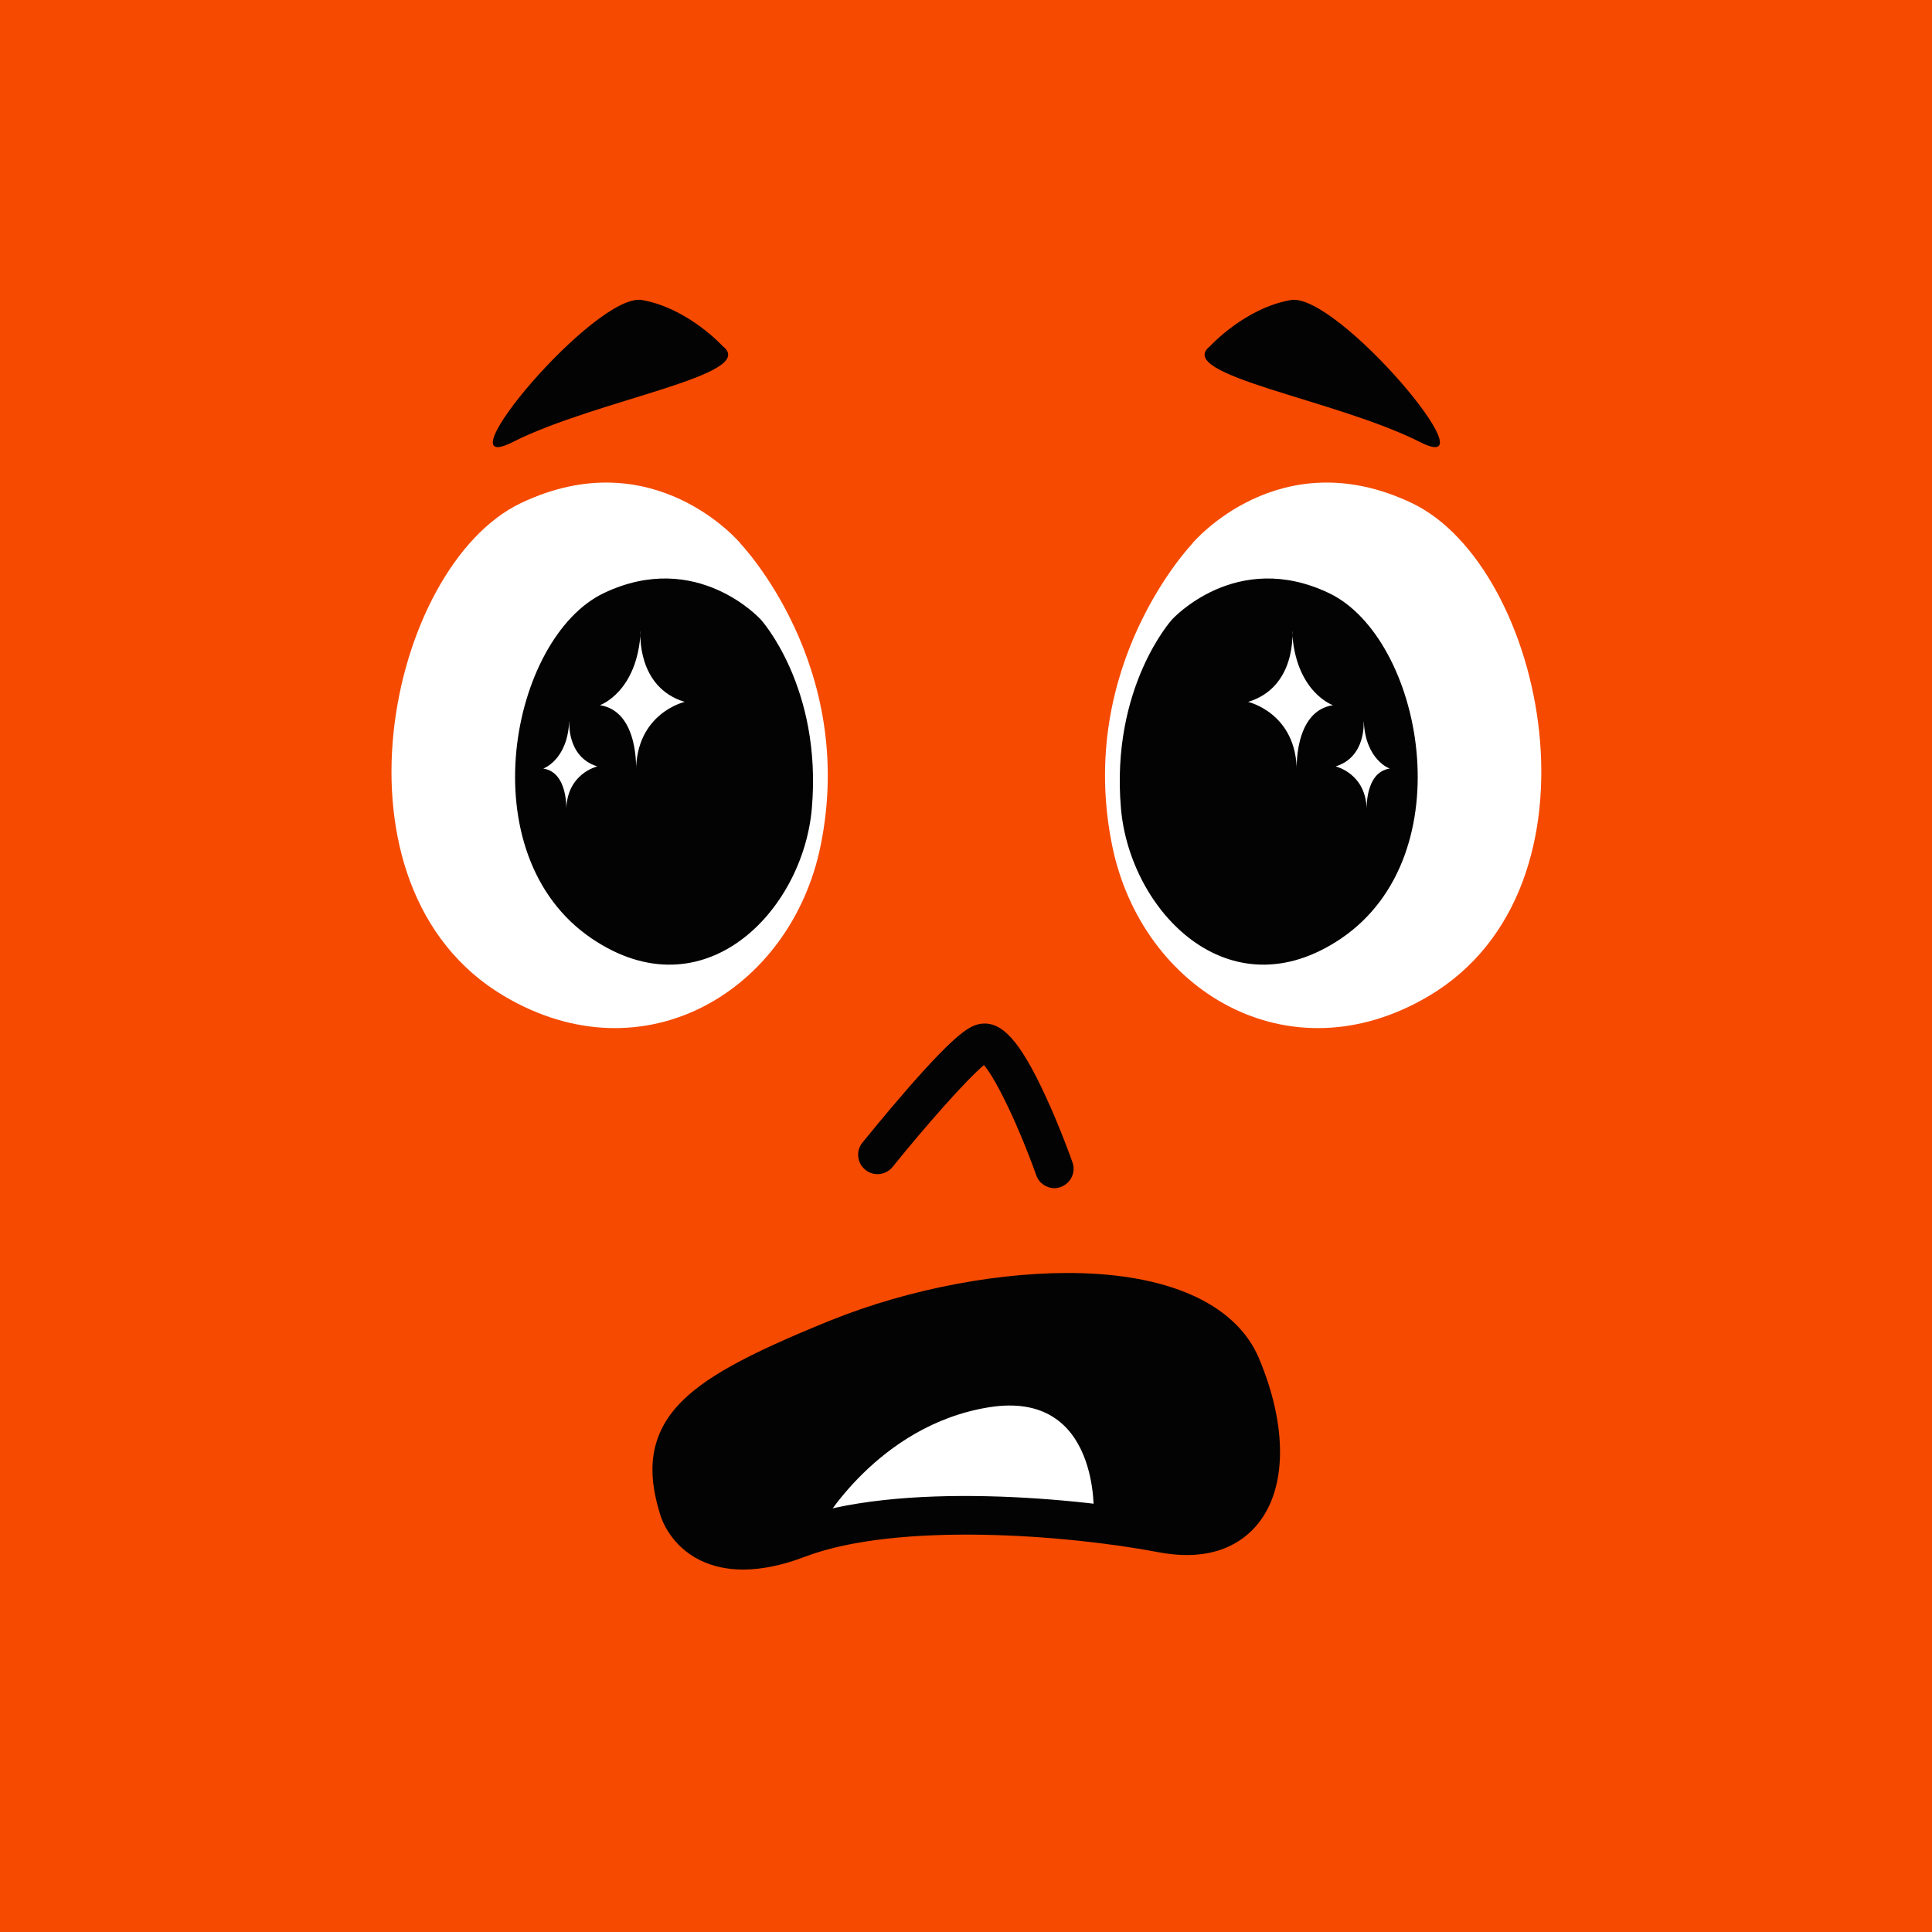
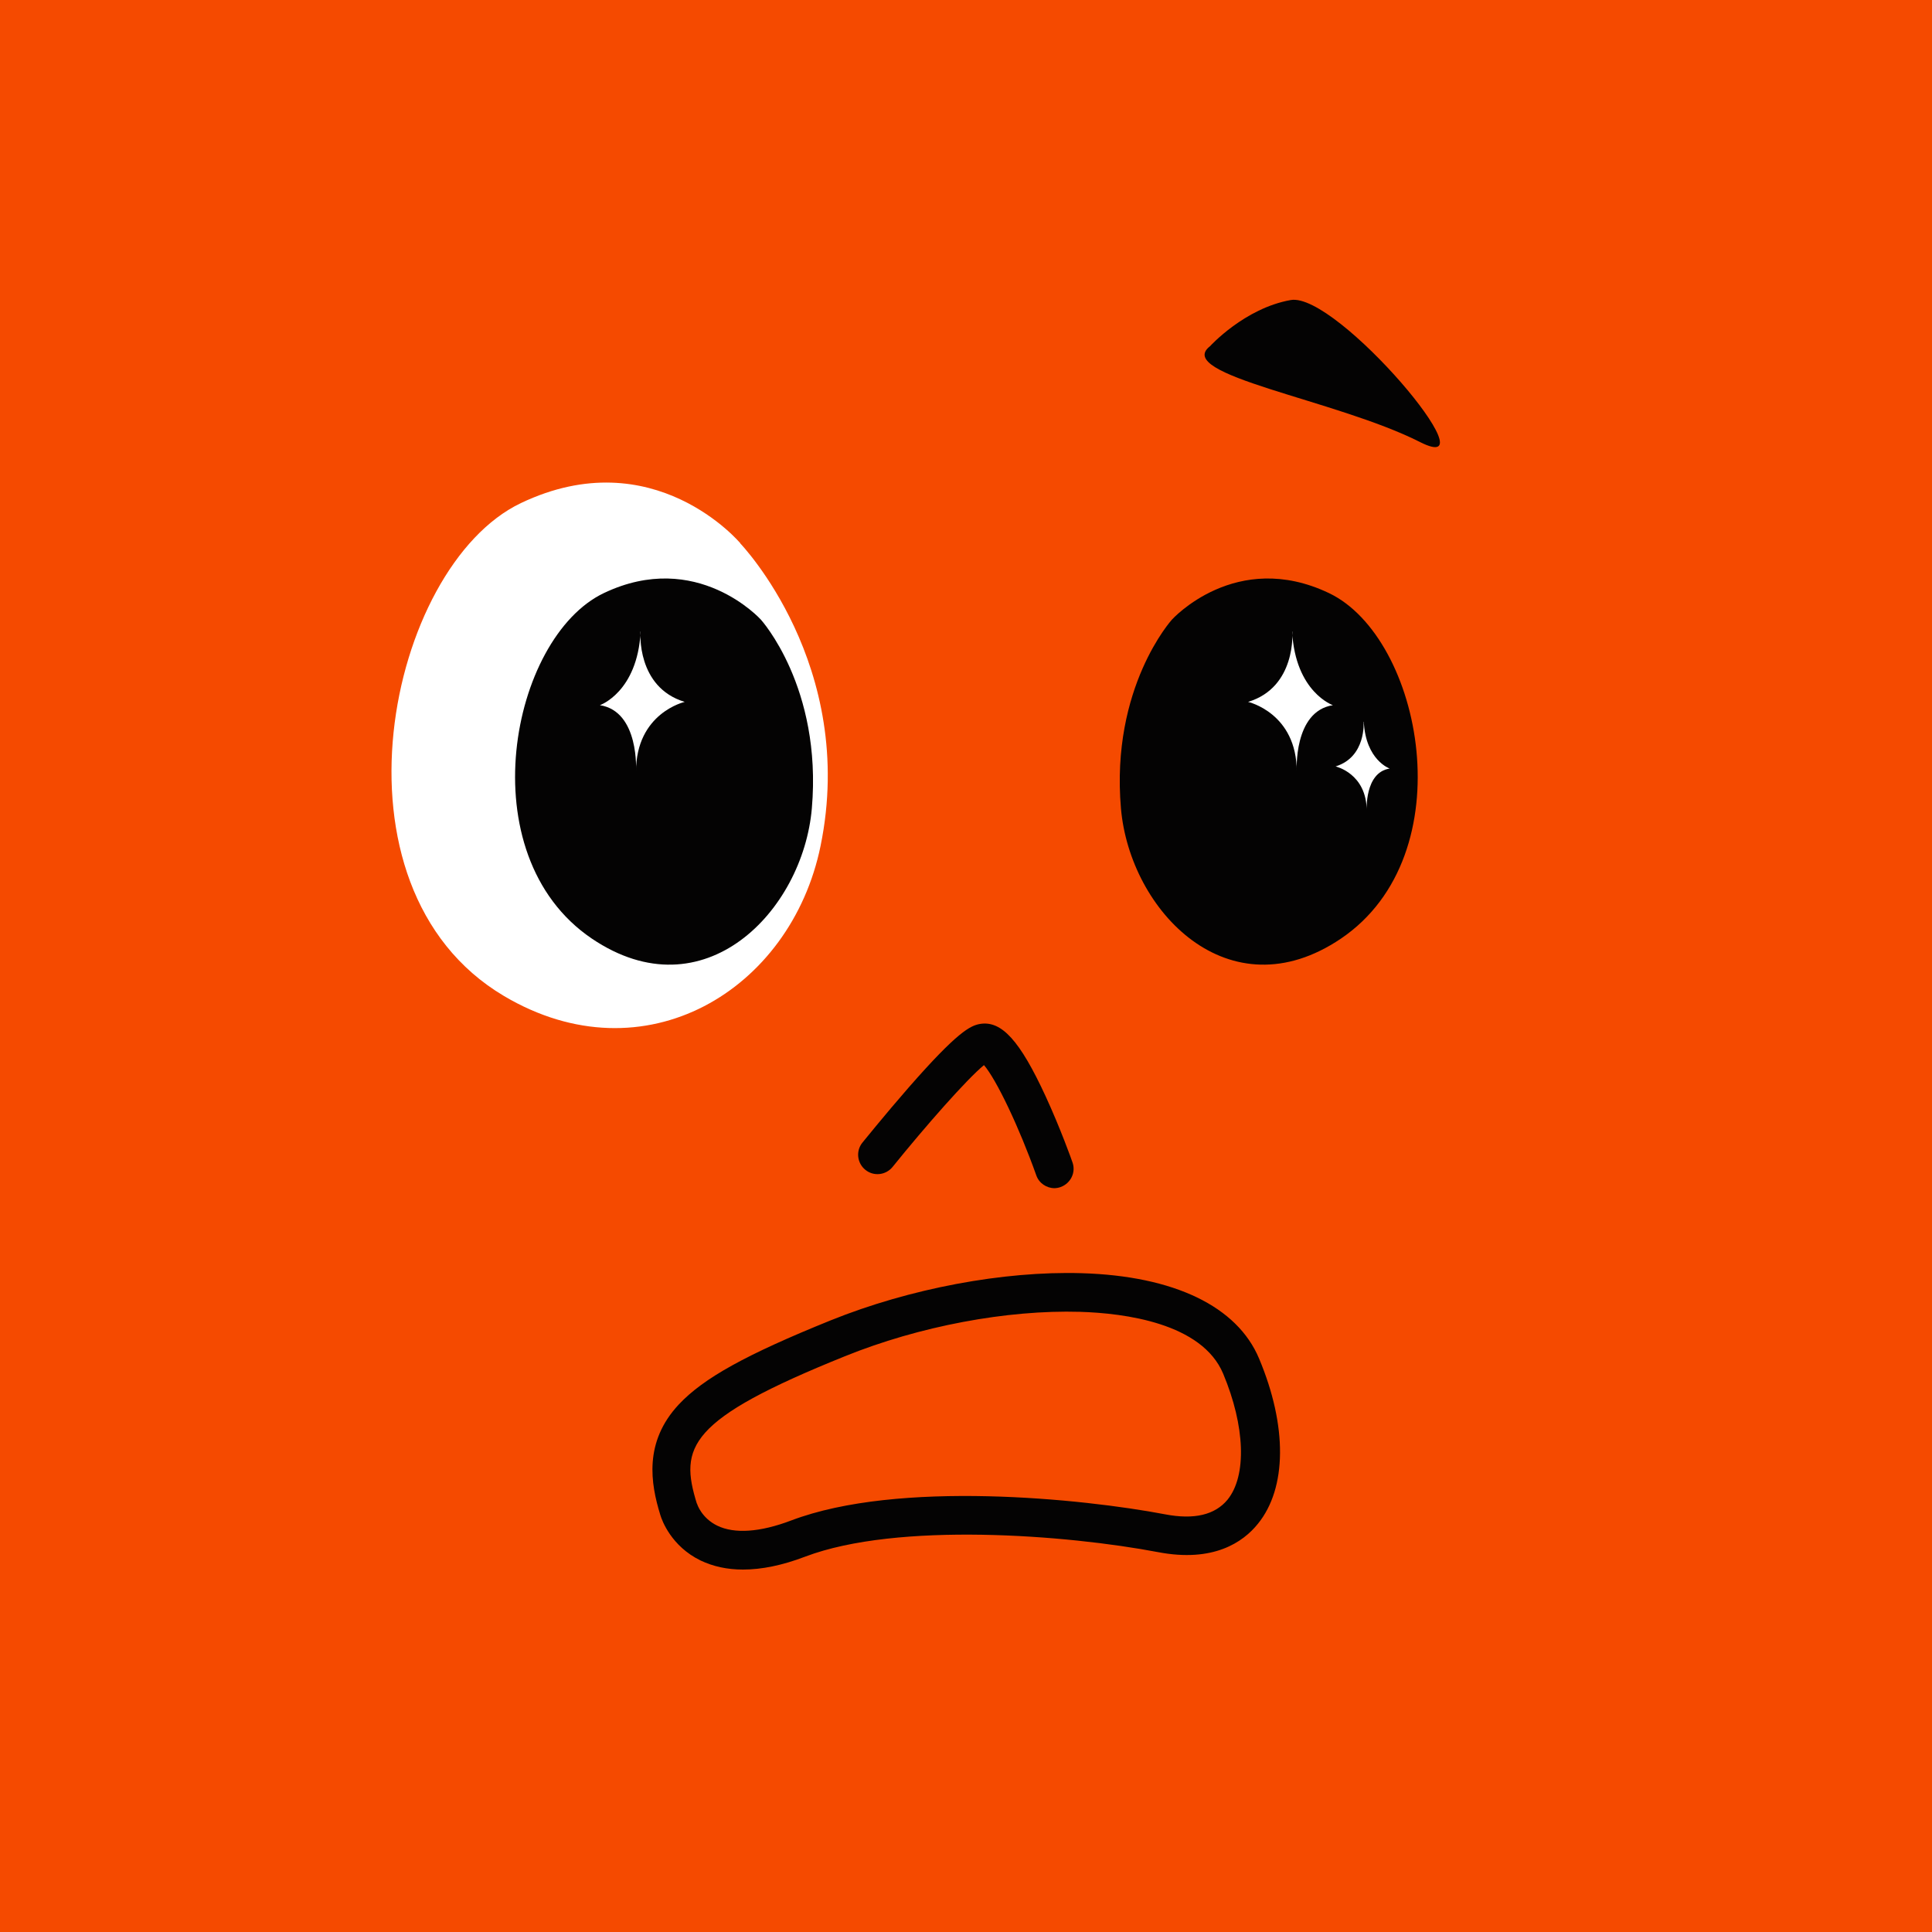
<svg xmlns="http://www.w3.org/2000/svg" width="500" height="500" viewBox="0 0 100 100" fill="none">
  <rect x="0" y="0" width="200" height="100" fill="#F54A00" />
-   <path d="M61.72 28.12C61.72 28.12 66.2 22.76 73.08 26.04C79.96 29.32 83.48 45.9 73.96 51.55C66.68 55.87 59.1 51.25 57.57 43.79C55.65 34.43 61.73 28.12 61.73 28.12H61.72Z" fill="white" />
  <path d="M60.66 32.07C60.66 32.07 63.97 28.4 68.79 30.7C73.61 33 75.83 44.23 69.41 48.58C63.61 52.5 58.48 47.16 58.02 41.84C57.48 35.57 60.66 32.07 60.66 32.07Z" fill="#040303" />
  <path d="M66.89 32.7C66.89 32.7 67.11 35.57 64.6 36.33C64.6 36.33 67.12 36.9 67.12 39.94C67.12 39.94 66.93 36.82 68.99 36.5C68.99 36.5 67.05 35.83 66.88 32.69L66.89 32.7Z" fill="white" />
  <path d="M70.58 37.36C70.58 37.36 70.72 39.18 69.13 39.67C69.13 39.67 70.74 40.03 70.74 41.97C70.74 41.97 70.62 39.98 71.93 39.78C71.93 39.78 70.69 39.35 70.59 37.36H70.58Z" fill="white" />
  <path d="M62.63 17.92C62.63 17.92 64.419 15.95 66.809 15.53C69.2 15.11 77.389 24.85 73.499 22.88C69.139 20.67 60.709 19.41 62.63 17.92Z" fill="#040303" />
  <path d="M38.321 28.12C38.321 28.12 33.841 22.76 26.961 26.04C20.081 29.32 16.561 45.9 26.081 51.55C33.361 55.87 40.941 51.25 42.471 43.79C44.391 34.43 38.311 28.12 38.311 28.12H38.321Z" fill="white" />
  <path d="M39.381 32.07C39.381 32.07 36.071 28.4 31.251 30.7C26.431 33 24.211 44.23 30.631 48.58C36.431 52.5 41.561 47.16 42.021 41.84C42.561 35.57 39.381 32.07 39.381 32.07Z" fill="#040303" />
  <path d="M33.15 32.7C33.15 32.7 32.93 35.57 35.44 36.33C35.44 36.33 32.92 36.9 32.92 39.94C32.92 39.94 33.11 36.82 31.05 36.5C31.05 36.5 32.99 35.83 33.16 32.69L33.15 32.7Z" fill="white" />
-   <path d="M29.47 37.36C29.47 37.36 29.33 39.18 30.92 39.67C30.92 39.67 29.31 40.03 29.31 41.97C29.31 41.97 29.43 39.98 28.12 39.78C28.12 39.78 29.36 39.35 29.46 37.36H29.47Z" fill="white" />
-   <path d="M37.41 17.92C37.41 17.92 35.62 15.95 33.23 15.53C30.84 15.11 22.65 24.85 26.54 22.88C30.9 20.67 39.33 19.41 37.41 17.92Z" fill="#040303" />
-   <path d="M35.13 78.12C35.22 78.4 36.33 81.52 41.31 79.63C46.29 77.74 55.07 78.39 60.12 79.36C65.17 80.32 66.37 75.79 64.24 70.71C62.11 65.63 51.2 66.11 43.37 69.27C35.54 72.43 33.9 74.14 35.13 78.13V78.12Z" fill="#040303" />
-   <path d="M42.47 79.02C42.47 79.02 45.39 73.77 51.19 72.84C56.99 71.91 56.61 78.47 56.61 78.47C56.61 78.47 49.54 77.37 42.47 79.02Z" fill="white" />
  <path d="M38.45 81.24C37.64 81.24 36.91 81.08 36.26 80.77C34.74 80.03 34.26 78.69 34.18 78.42C33.67 76.78 33.32 74.64 35.13 72.7C36.41 71.33 38.62 70.11 43 68.34C47.09 66.69 51.94 65.78 55.98 65.9C60.77 66.04 64.04 67.62 65.17 70.32C66.64 73.82 66.61 77.02 65.11 78.87C64.33 79.84 62.79 80.88 59.95 80.34C55.22 79.44 46.46 78.76 41.68 80.57C40.5 81.02 39.43 81.24 38.46 81.24H38.45ZM36.08 77.83C36.08 77.86 36.32 78.58 37.13 78.97C38.02 79.4 39.34 79.31 40.95 78.7C46.51 76.59 56.04 77.57 60.3 78.38C61.81 78.67 62.89 78.41 63.54 77.62C64.54 76.38 64.45 73.82 63.31 71.1C62.21 68.48 58.2 67.97 55.9 67.9C52.13 67.79 47.58 68.64 43.73 70.2C35.59 73.48 35.16 74.9 36.07 77.83H36.08Z" fill="#040303" />
  <path d="M54.58 61.5C54.17 61.5 53.78 61.24 53.64 60.84C52.75 58.34 51.57 55.87 50.93 55.13C50.05 55.85 47.91 58.28 46.2 60.4C45.85 60.83 45.22 60.9 44.79 60.55C44.36 60.2 44.29 59.57 44.64 59.14C44.65 59.13 45.8 57.7 47.04 56.28C49.56 53.4 50.22 53.09 50.72 53C51.84 52.81 52.79 53.86 54.12 56.74C54.89 58.41 55.49 60.09 55.51 60.16C55.7 60.68 55.42 61.25 54.9 61.44C54.79 61.48 54.68 61.5 54.56 61.5H54.58Z" fill="#040303" />
</svg>